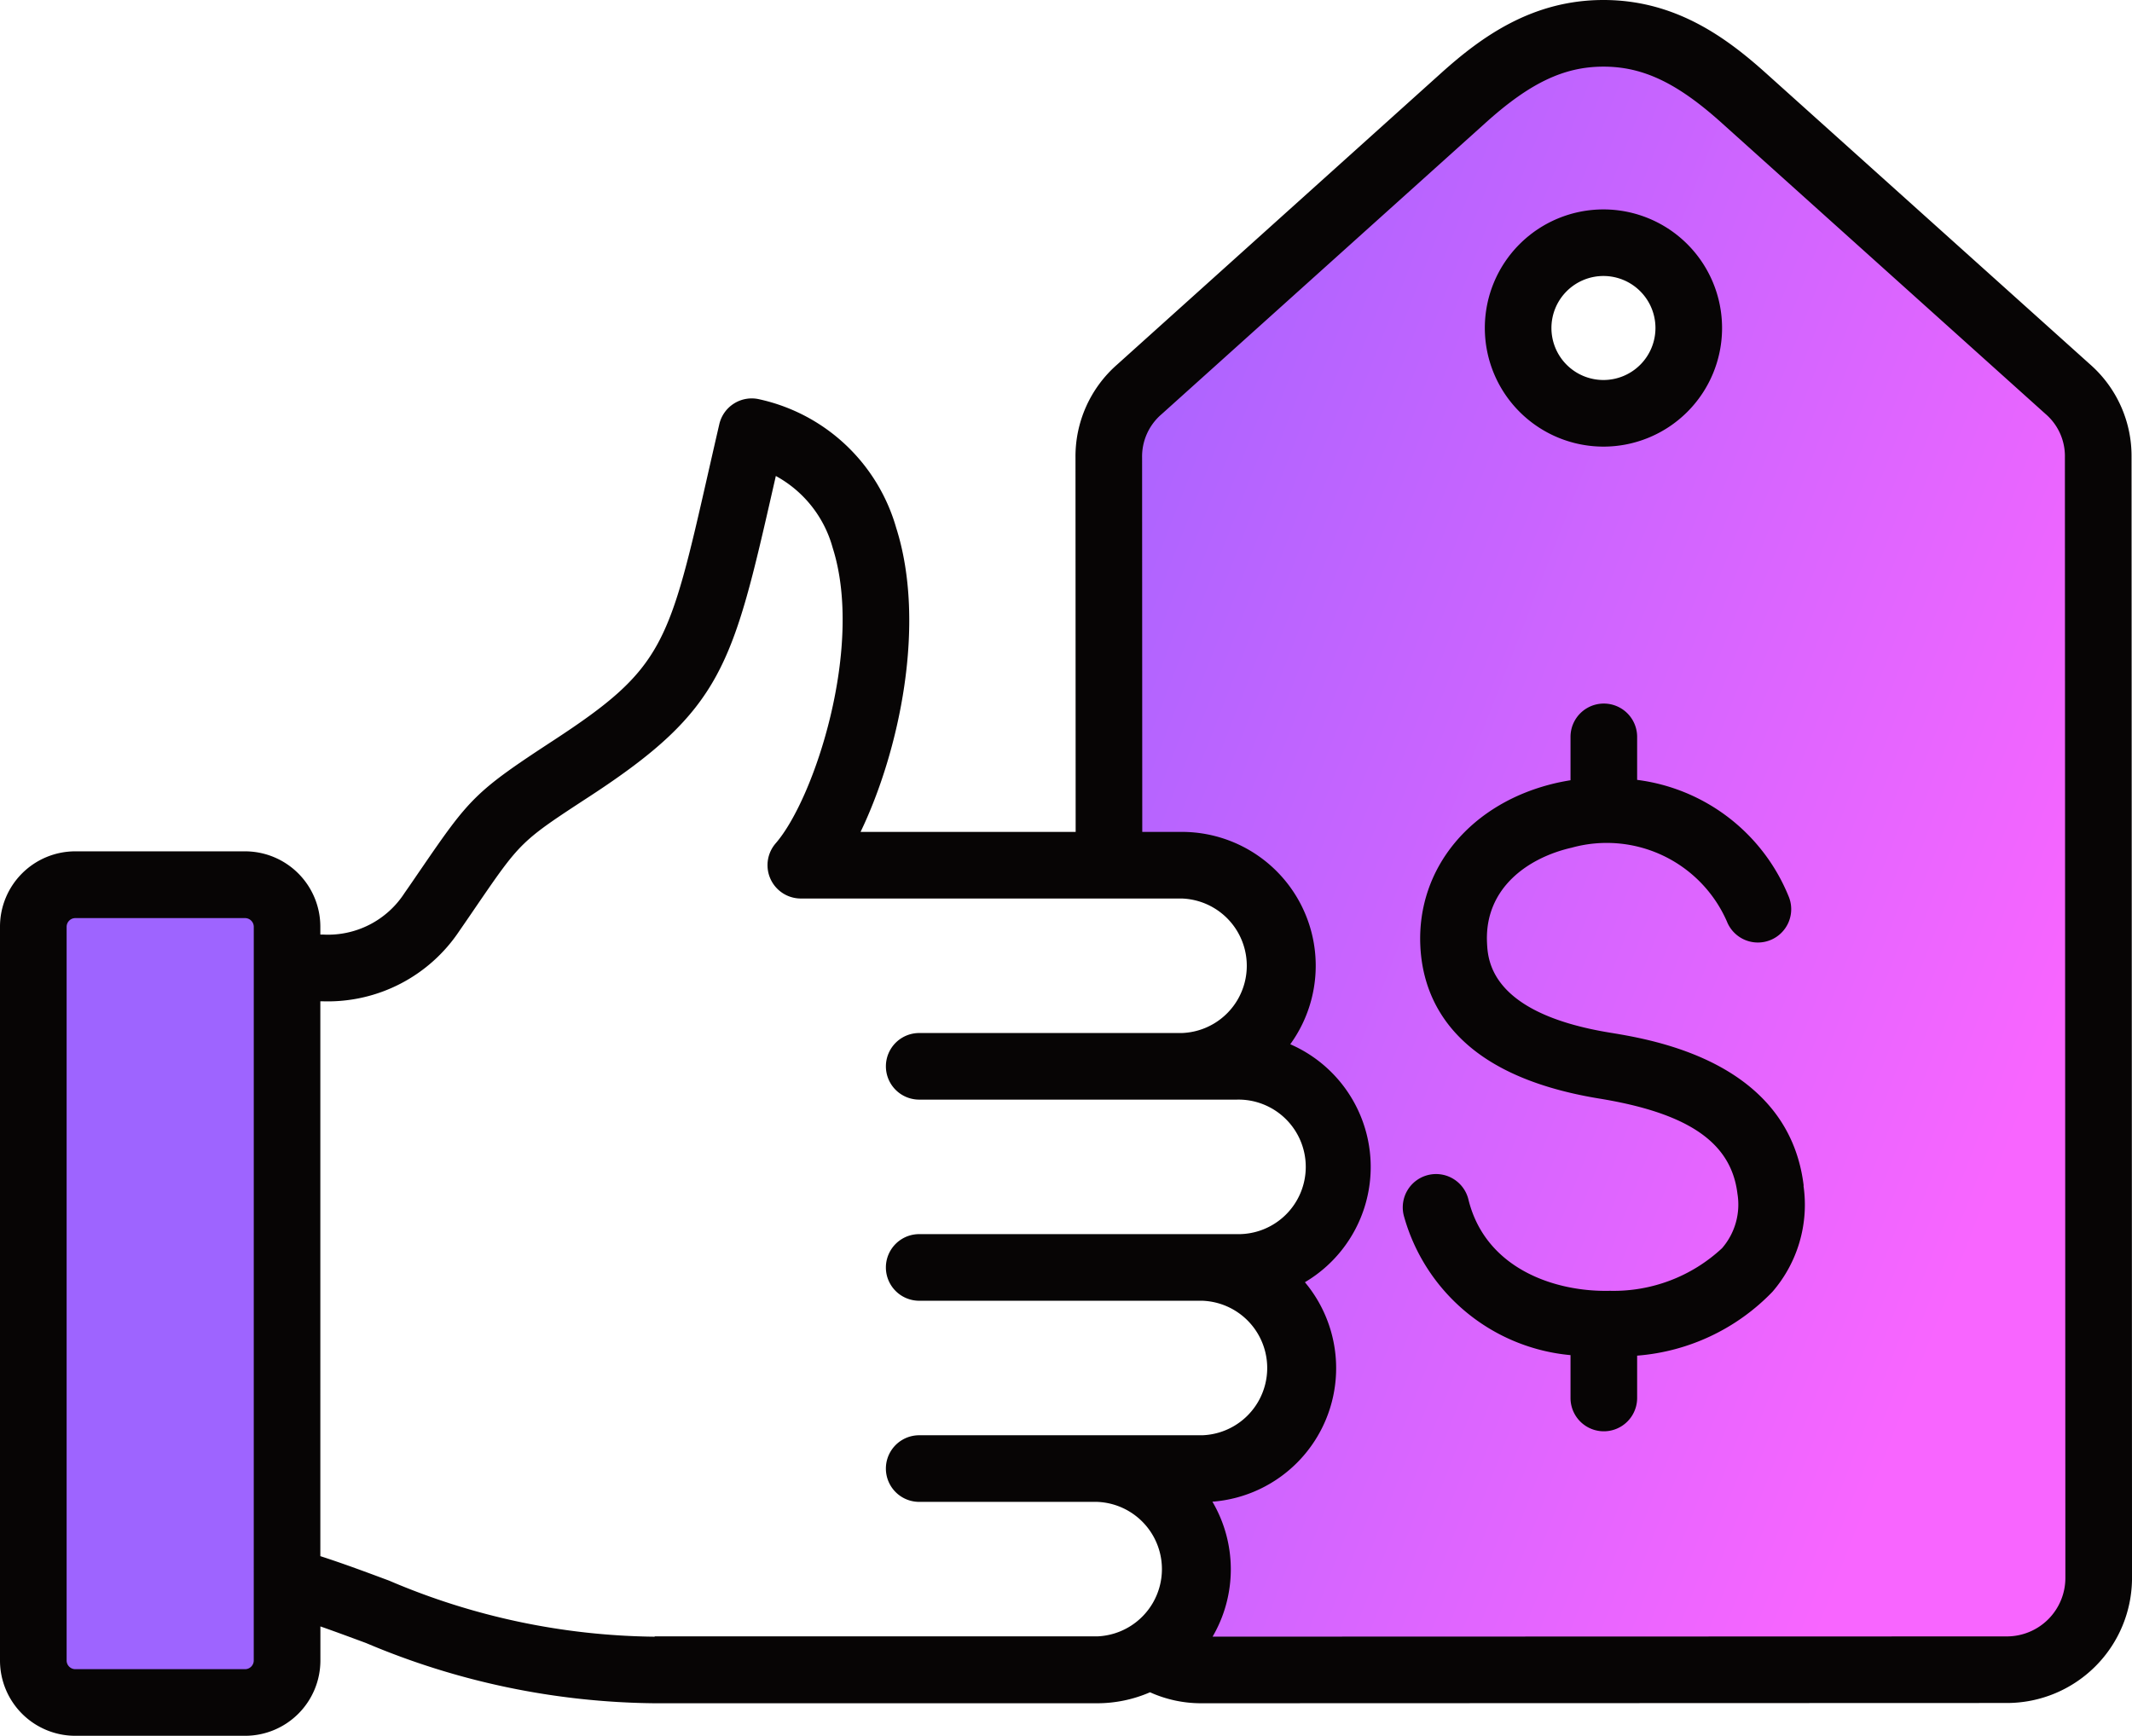
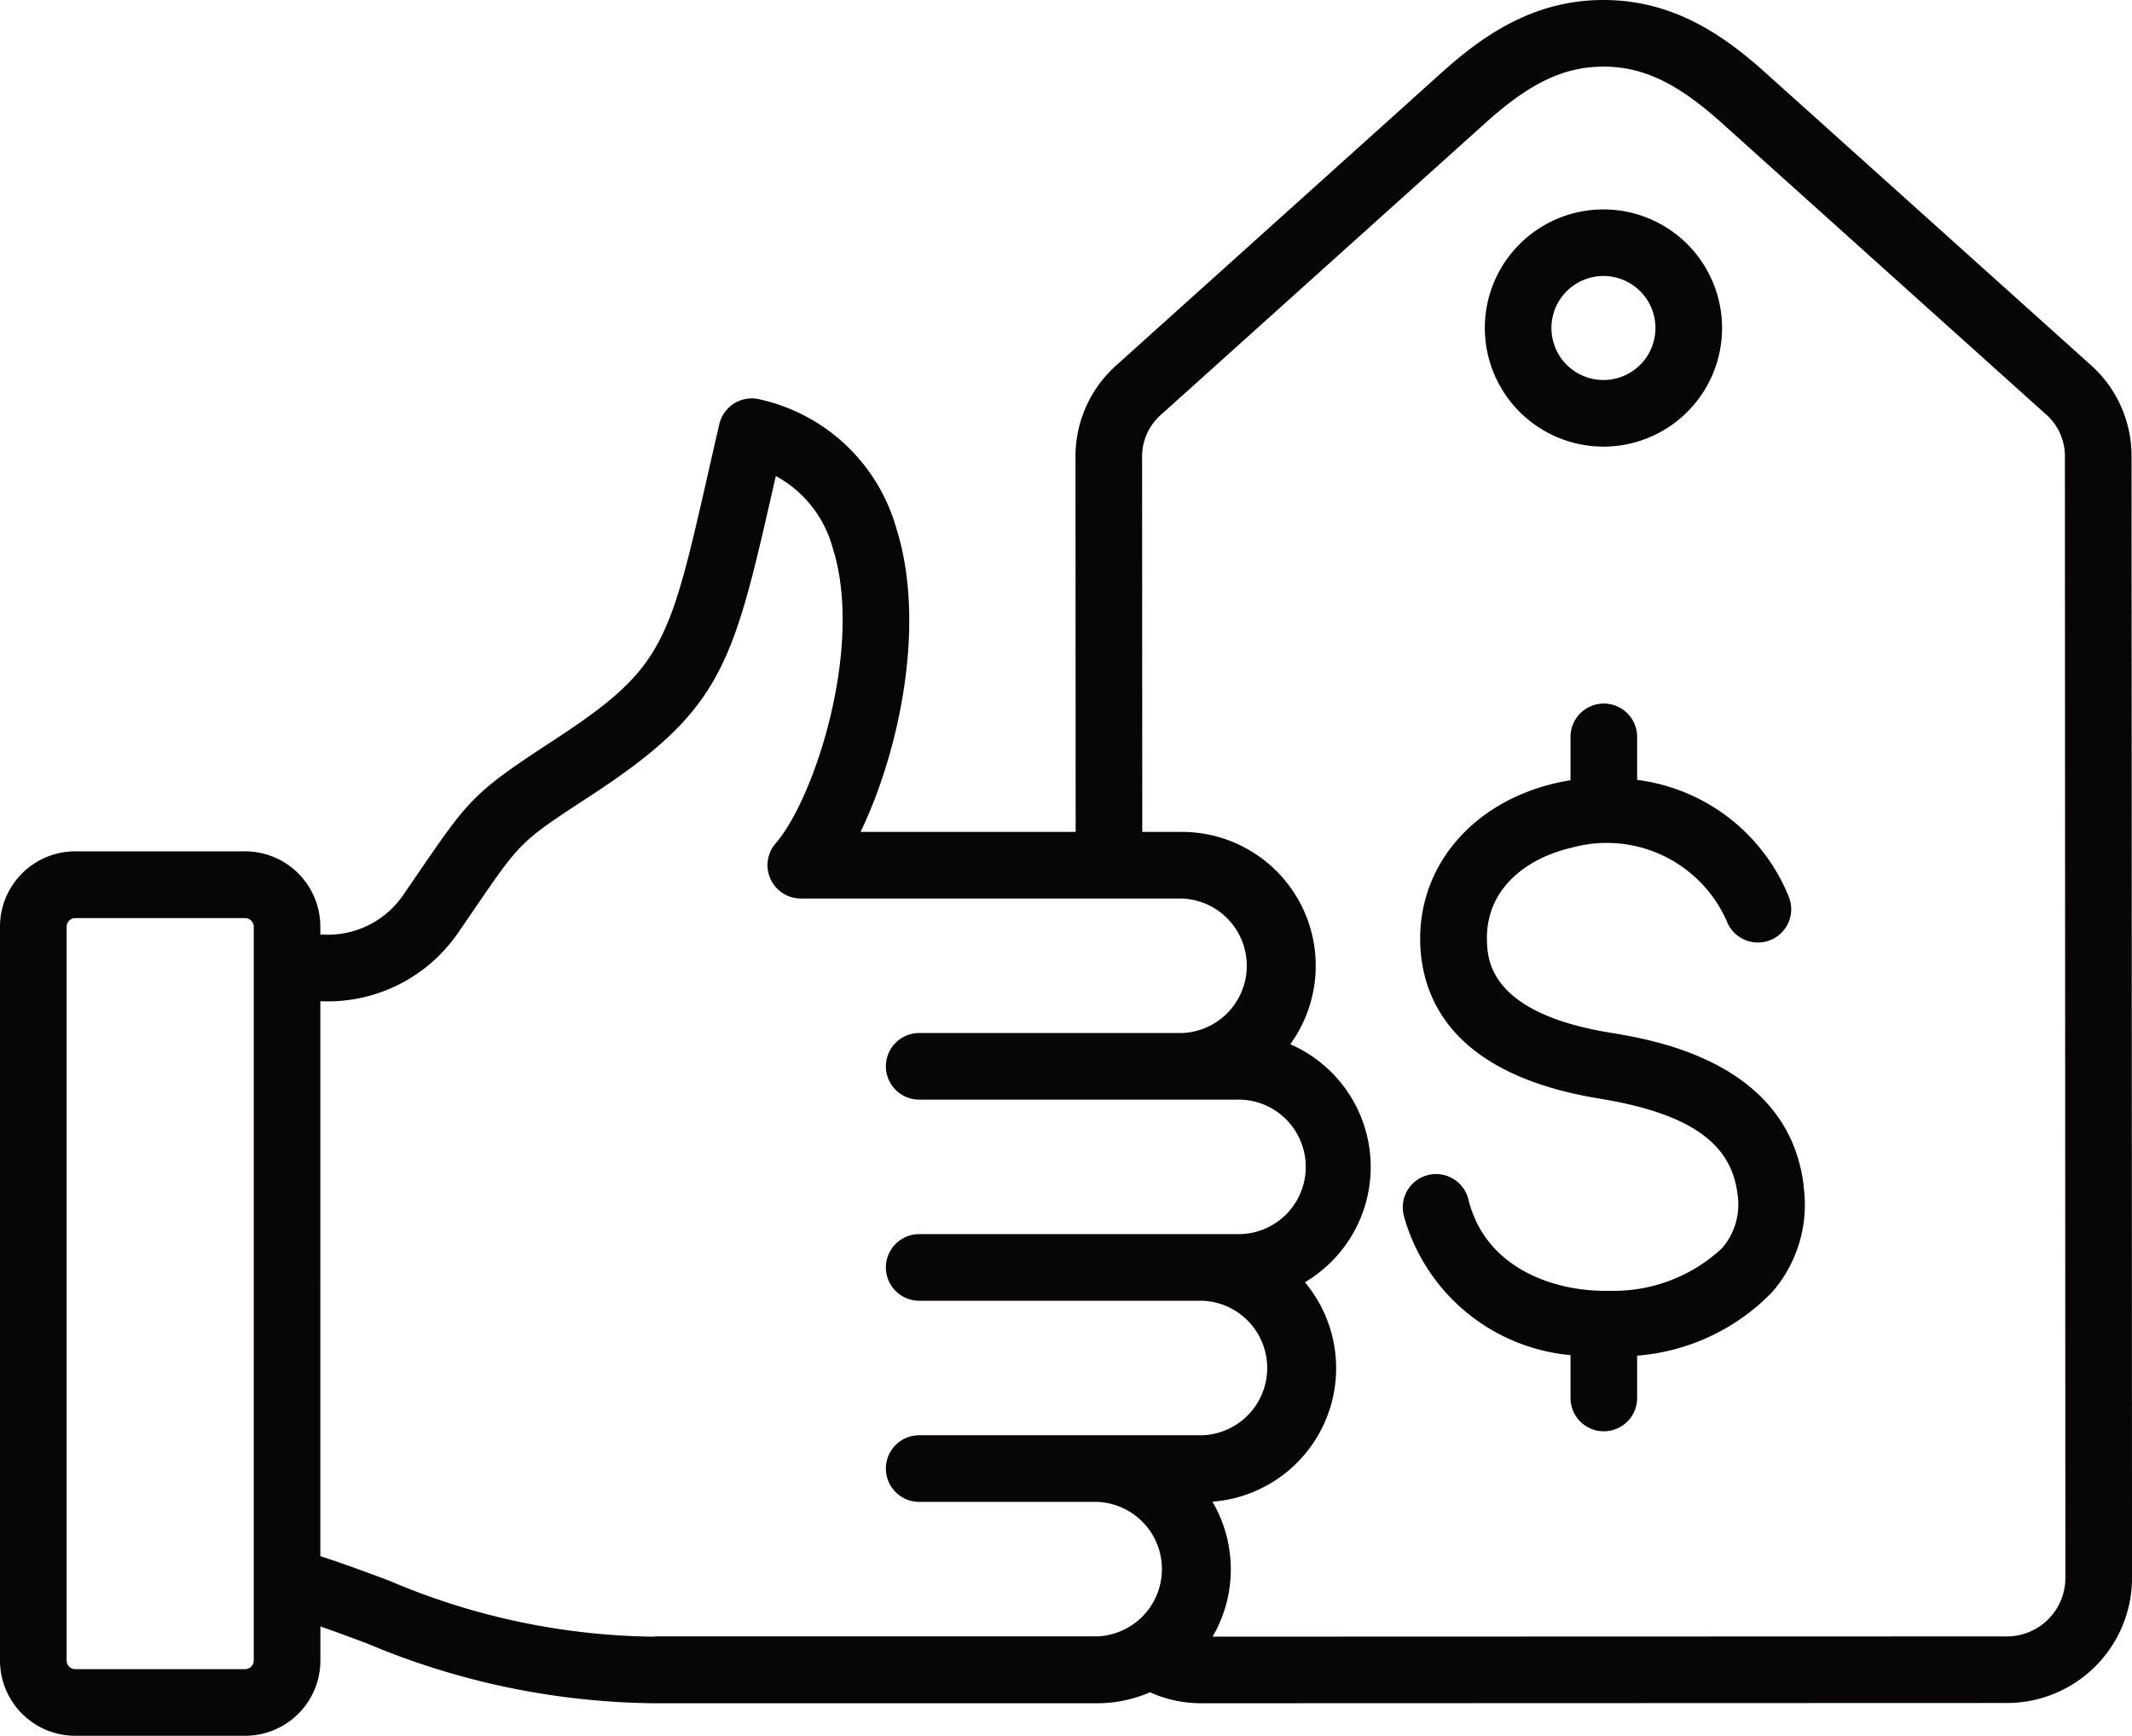
<svg xmlns="http://www.w3.org/2000/svg" id="price" width="103.007" height="83.879" viewBox="0 0 103.007 83.879">
  <defs>
    <linearGradient id="linear-gradient" x1="0.371" y1="0.388" x2="1" y2="0.59" gradientUnits="objectBoundingBox">
      <stop offset="0" stop-color="#9e64ff" />
      <stop offset="1" stop-color="#f865ff" />
    </linearGradient>
  </defs>
-   <path id="Path_32960" data-name="Path 32960" d="M79.011,102.808c.21,4.326,4.2,5.987,7.953,6.6,3.136.515,6.915,1.62,7.362,5.3a4.028,4.028,0,0,1-.934,3.257c-1.386,1.6-3.967,2.287-6.009,2.337-3.356.081-6.76-1.513-7.63-5a.8.8,0,1,0-1.561.39,8.439,8.439,0,0,0,7.378,6.121l.7.1v2.773a.8.8,0,1,0,1.61,0v-2.763l.713-.082a9.465,9.465,0,0,0,6.02-2.814,5.663,5.663,0,0,0,1.314-4.5,6.569,6.569,0,0,0-3.733-5.193,15.74,15.74,0,0,0-4.965-1.5c-1.908-.313-4.259-.959-5.588-2.472a3.991,3.991,0,0,1-1.018-2.62c-.142-2.926,2.071-4.824,4.717-5.423a7.122,7.122,0,0,1,8.424,4.042.805.805,0,0,0,1.486-.622,8.333,8.333,0,0,0-6.683-5.119l-.687-.1V92.734a.8.8,0,1,0-1.61,0v2.778l-.676.109c-.2.033-.408.071-.61.117a7.649,7.649,0,0,0-5.345,3.954A6.406,6.406,0,0,0,79.011,102.808ZM87.059,77.9a4.927,4.927,0,1,0-4.928-4.927A4.932,4.932,0,0,0,87.059,77.9ZM12,101.908a1.228,1.228,0,0,1,1.221-1.221H21.43a1.228,1.228,0,0,1,1.221,1.221v35.461a1.227,1.227,0,0,1-1.221,1.221H13.222A1.226,1.226,0,0,1,12,137.369ZM63.962,79.247a3.488,3.488,0,0,1,1.2-2.7L80.811,62.463c1.812-1.631,3.725-2.923,6.247-2.923s4.429,1.29,6.241,2.919l15.657,14.075a3.489,3.489,0,0,1,1.2,2.7l.023,54.147a3.631,3.631,0,0,1-3.627,3.629l-39.781.015.707-1.211a5.648,5.648,0,0,0-.008-5.707l-.656-1.114,1.289-.1a5.665,5.665,0,0,0,3.912-9.287l-.608-.726.815-.482a5.664,5.664,0,0,0-.619-10.073l-.916-.4.586-.809a5.662,5.662,0,0,0-4.589-8.984H63.971Z" transform="translate(-9.587 -57.126)" fill-rule="evenodd" fill="url(#linear-gradient)" />
  <path id="Path_32961" data-name="Path 32961" d="M77.472,60.876a2.513,2.513,0,1,1-2.515,2.513,2.514,2.514,0,0,1,2.515-2.513Zm0,8.245a5.731,5.731,0,1,0-5.733-5.732A5.737,5.737,0,0,0,77.472,69.121Zm9.663,35.714a6.426,6.426,0,0,1-1.5,5.127,10.172,10.172,0,0,1-6.537,3.086v2.046a1.609,1.609,0,0,1-3.219,0v-2.071a9.222,9.222,0,0,1-8.05-6.724,1.609,1.609,0,1,1,3.122-.778c.833,3.343,4.2,4.458,6.829,4.394a7.677,7.677,0,0,0,5.42-2.059,3.221,3.221,0,0,0,.744-2.634c-.3-2.474-2.364-3.895-6.693-4.6-6.891-1.133-8.494-4.625-8.627-7.358-.183-3.787,2.467-6.959,6.595-7.895.217-.048.437-.09.66-.126V83.147a1.609,1.609,0,1,1,3.219,0v2.078a9.145,9.145,0,0,1,7.307,5.6,1.61,1.61,0,1,1-2.969,1.245,6.337,6.337,0,0,0-7.5-3.568c-2.064.468-4.22,1.923-4.091,4.6.042.839.164,3.39,5.932,4.337,2.139.35,8.644,1.419,9.367,7.394Zm9.831,21.78a2.826,2.826,0,0,0,2.822-2.824l-.023-54.147a2.685,2.685,0,0,0-.935-2.1L83.174,53.471c-2.144-1.928-3.8-2.712-5.7-2.712h0c-1.907,0-3.559.787-5.7,2.716L56.116,67.56a2.689,2.689,0,0,0-.936,2.1l.008,18.079H57.1A6.467,6.467,0,0,1,62.339,98a6.468,6.468,0,0,1,.707,11.5,6.47,6.47,0,0,1-4.469,10.605,6.453,6.453,0,0,1,.009,6.522Zm-65.336.014A33.39,33.39,0,0,1,18.8,123.92c-1.076-.4-2.181-.815-3.323-1.183V95.926l.155,0a7.633,7.633,0,0,0,6.561-3.4c.3-.433.566-.822.807-1.176,2.163-3.156,2.163-3.156,5.493-5.331,6.429-4.2,6.9-6.292,8.9-15.079.03-.131.061-.262.091-.4a5.652,5.652,0,0,1,2.747,3.472c1.519,4.768-.877,12.111-2.75,14.274A1.611,1.611,0,0,0,38.7,90.958H57.1a3.252,3.252,0,0,1,0,6.5H44.411a1.609,1.609,0,0,0,0,3.218H59.756a3.251,3.251,0,1,1,0,6.5H44.411a1.609,1.609,0,0,0,0,3.219H58.087a3.252,3.252,0,0,1,0,6.5H44.411a1.609,1.609,0,0,0,0,3.219H53a3.252,3.252,0,0,1,0,6.5H31.63Zm-19.37,1.153a.422.422,0,0,1-.417.417H3.636a.421.421,0,0,1-.417-.417V92.321a.423.423,0,0,1,.417-.417h8.208a.423.423,0,0,1,.417.417Zm90.725-58.139a5.892,5.892,0,0,0-2-4.493L85.325,51.078c-1.947-1.75-4.4-3.539-7.854-3.539h0c-3.454,0-5.91,1.791-7.856,3.543L53.962,65.167a5.9,5.9,0,0,0-2,4.494l.008,18.077H41.579c1.879-3.907,3.191-10.076,1.718-14.7a8.847,8.847,0,0,0-6.593-6.2,1.608,1.608,0,0,0-1.951,1.2c-.179.774-.344,1.5-.5,2.185-1.933,8.512-2.181,9.607-7.52,13.1-3.772,2.465-4.042,2.783-6.388,6.207-.24.348-.5.735-.8,1.162a4.4,4.4,0,0,1-3.931,2.008l-.137,0v-.386a3.641,3.641,0,0,0-3.636-3.636H3.636A3.64,3.64,0,0,0,0,92.321v35.461a3.639,3.639,0,0,0,3.636,3.636h8.208a3.64,3.64,0,0,0,3.636-3.636v-1.649c.724.253,1.45.523,2.2.8a36.569,36.569,0,0,0,13.954,2.913H53a6.419,6.419,0,0,0,2.563-.531,5.992,5.992,0,0,0,2.468.531h0l38.938-.013a6.047,6.047,0,0,0,6.039-6.044Z" transform="translate(0 -47.539)" fill="#070505" fill-rule="evenodd" />
</svg>